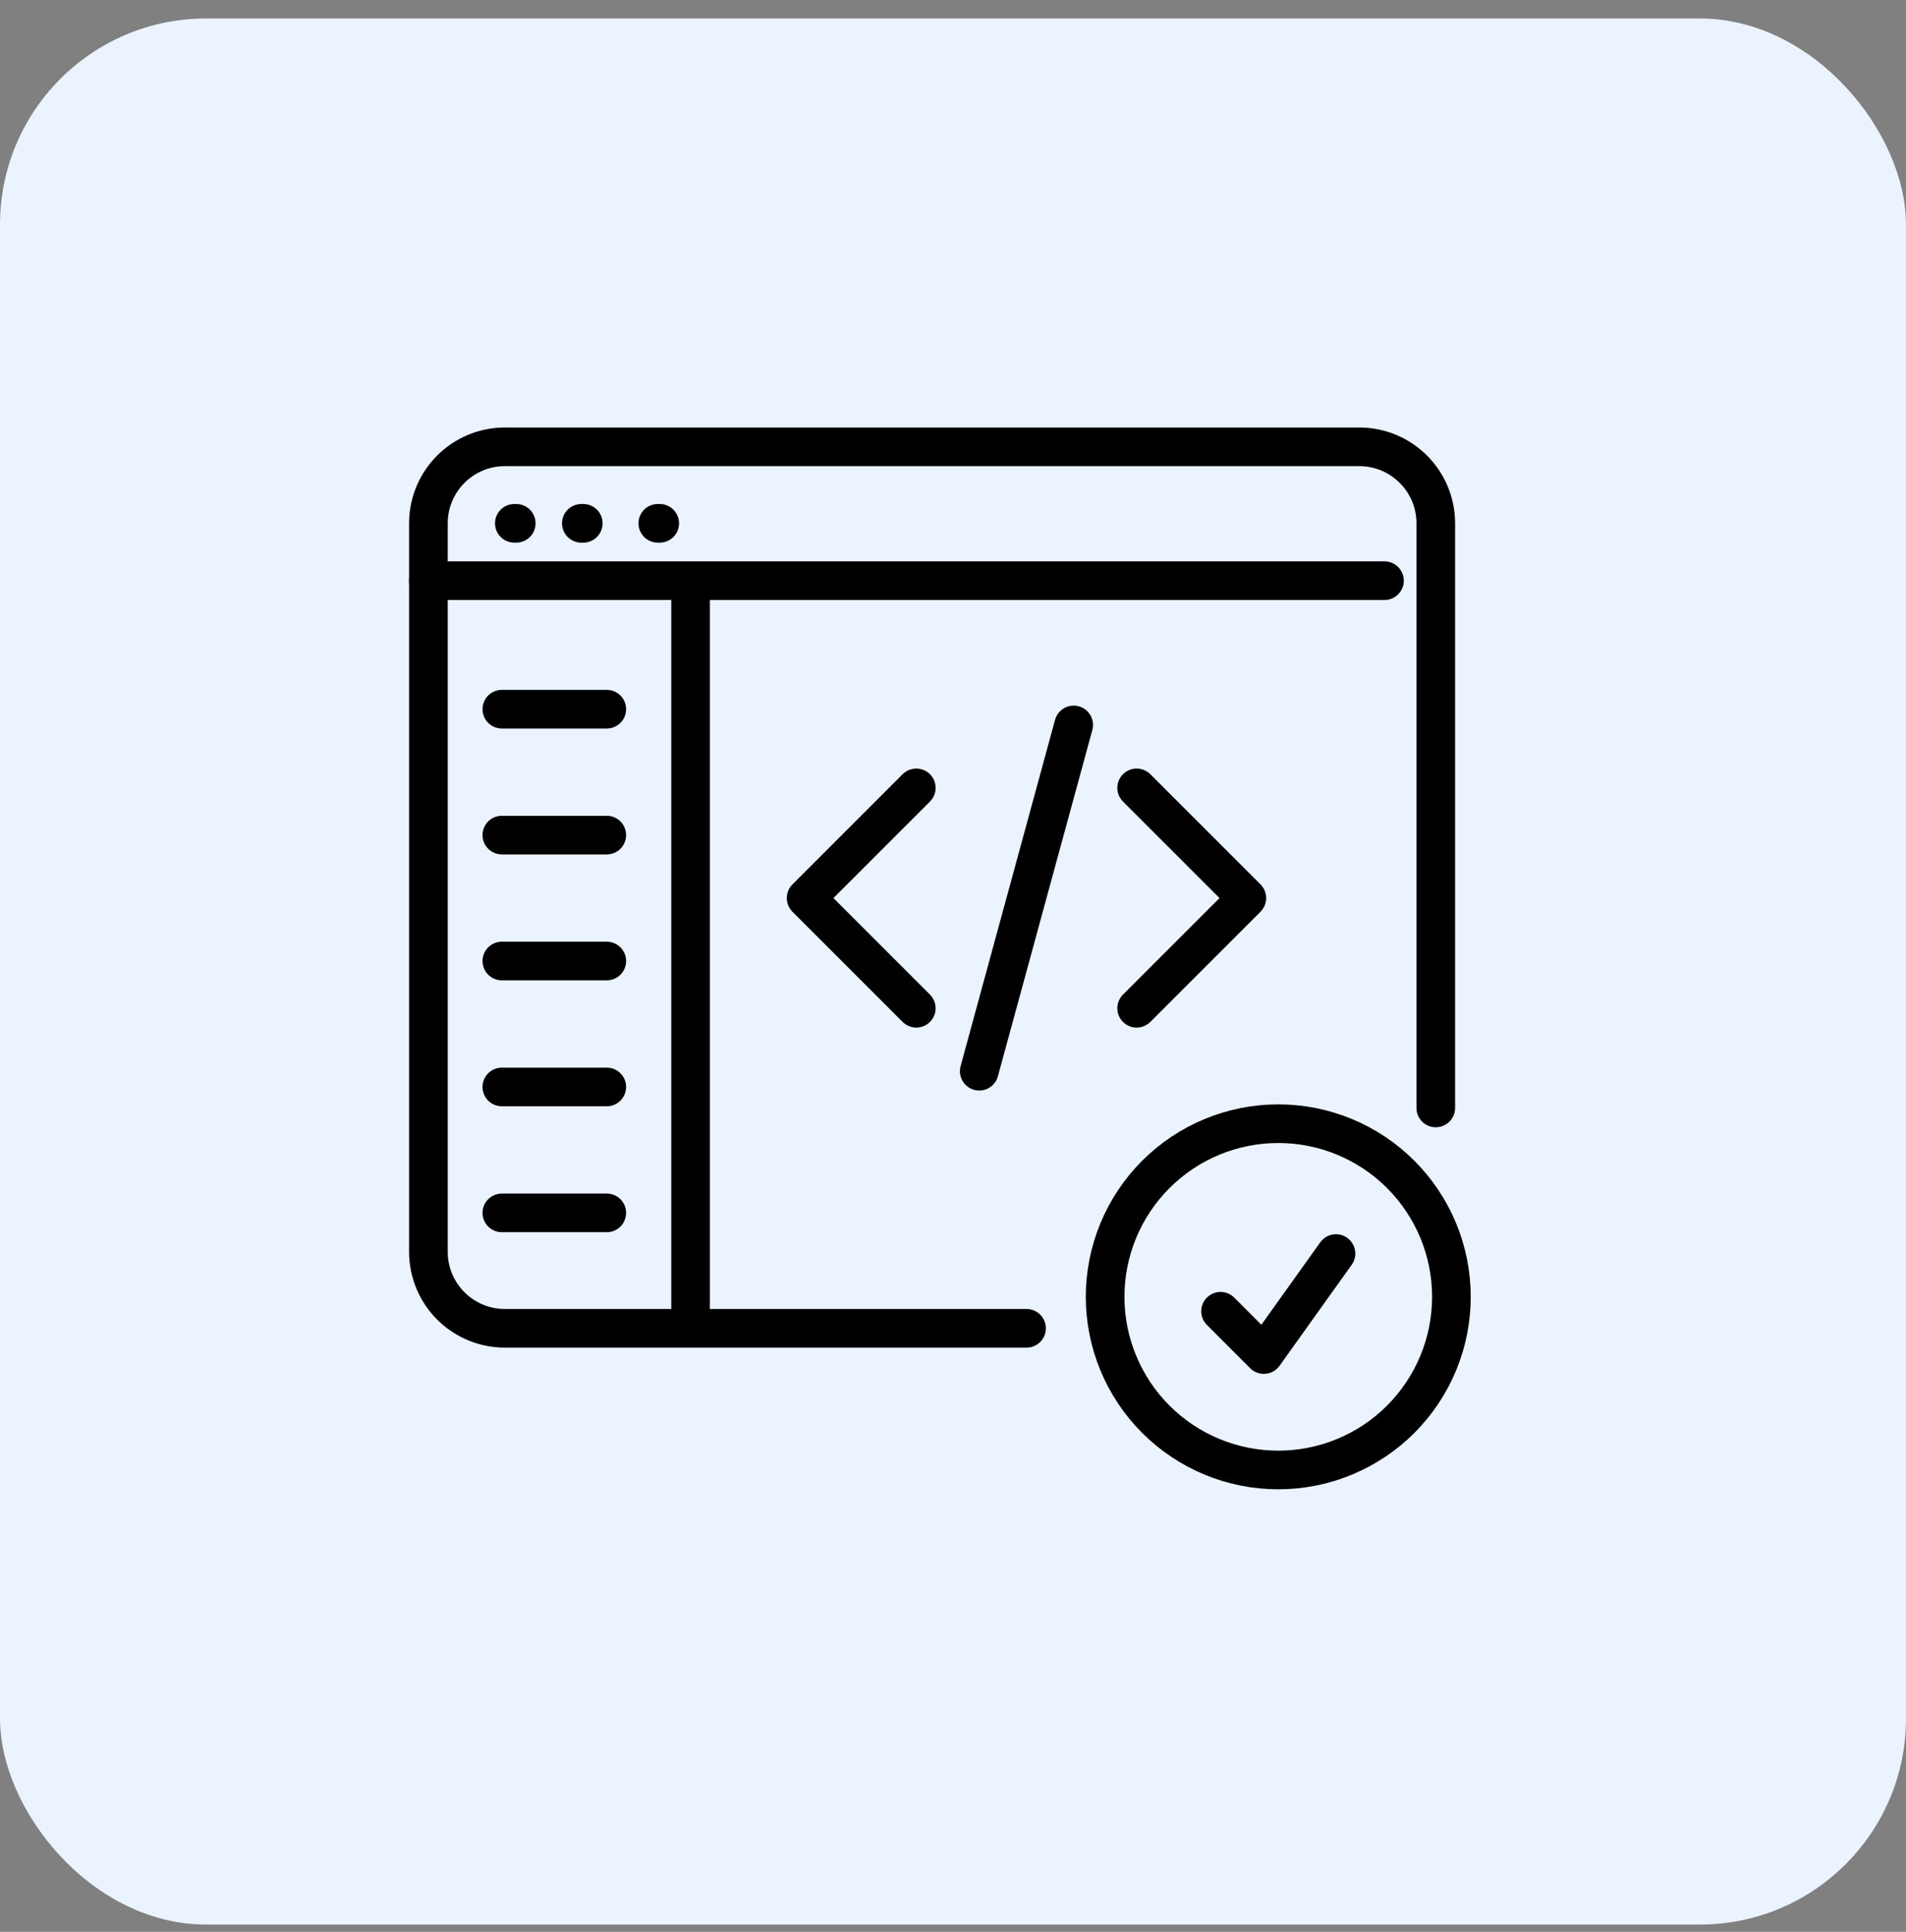
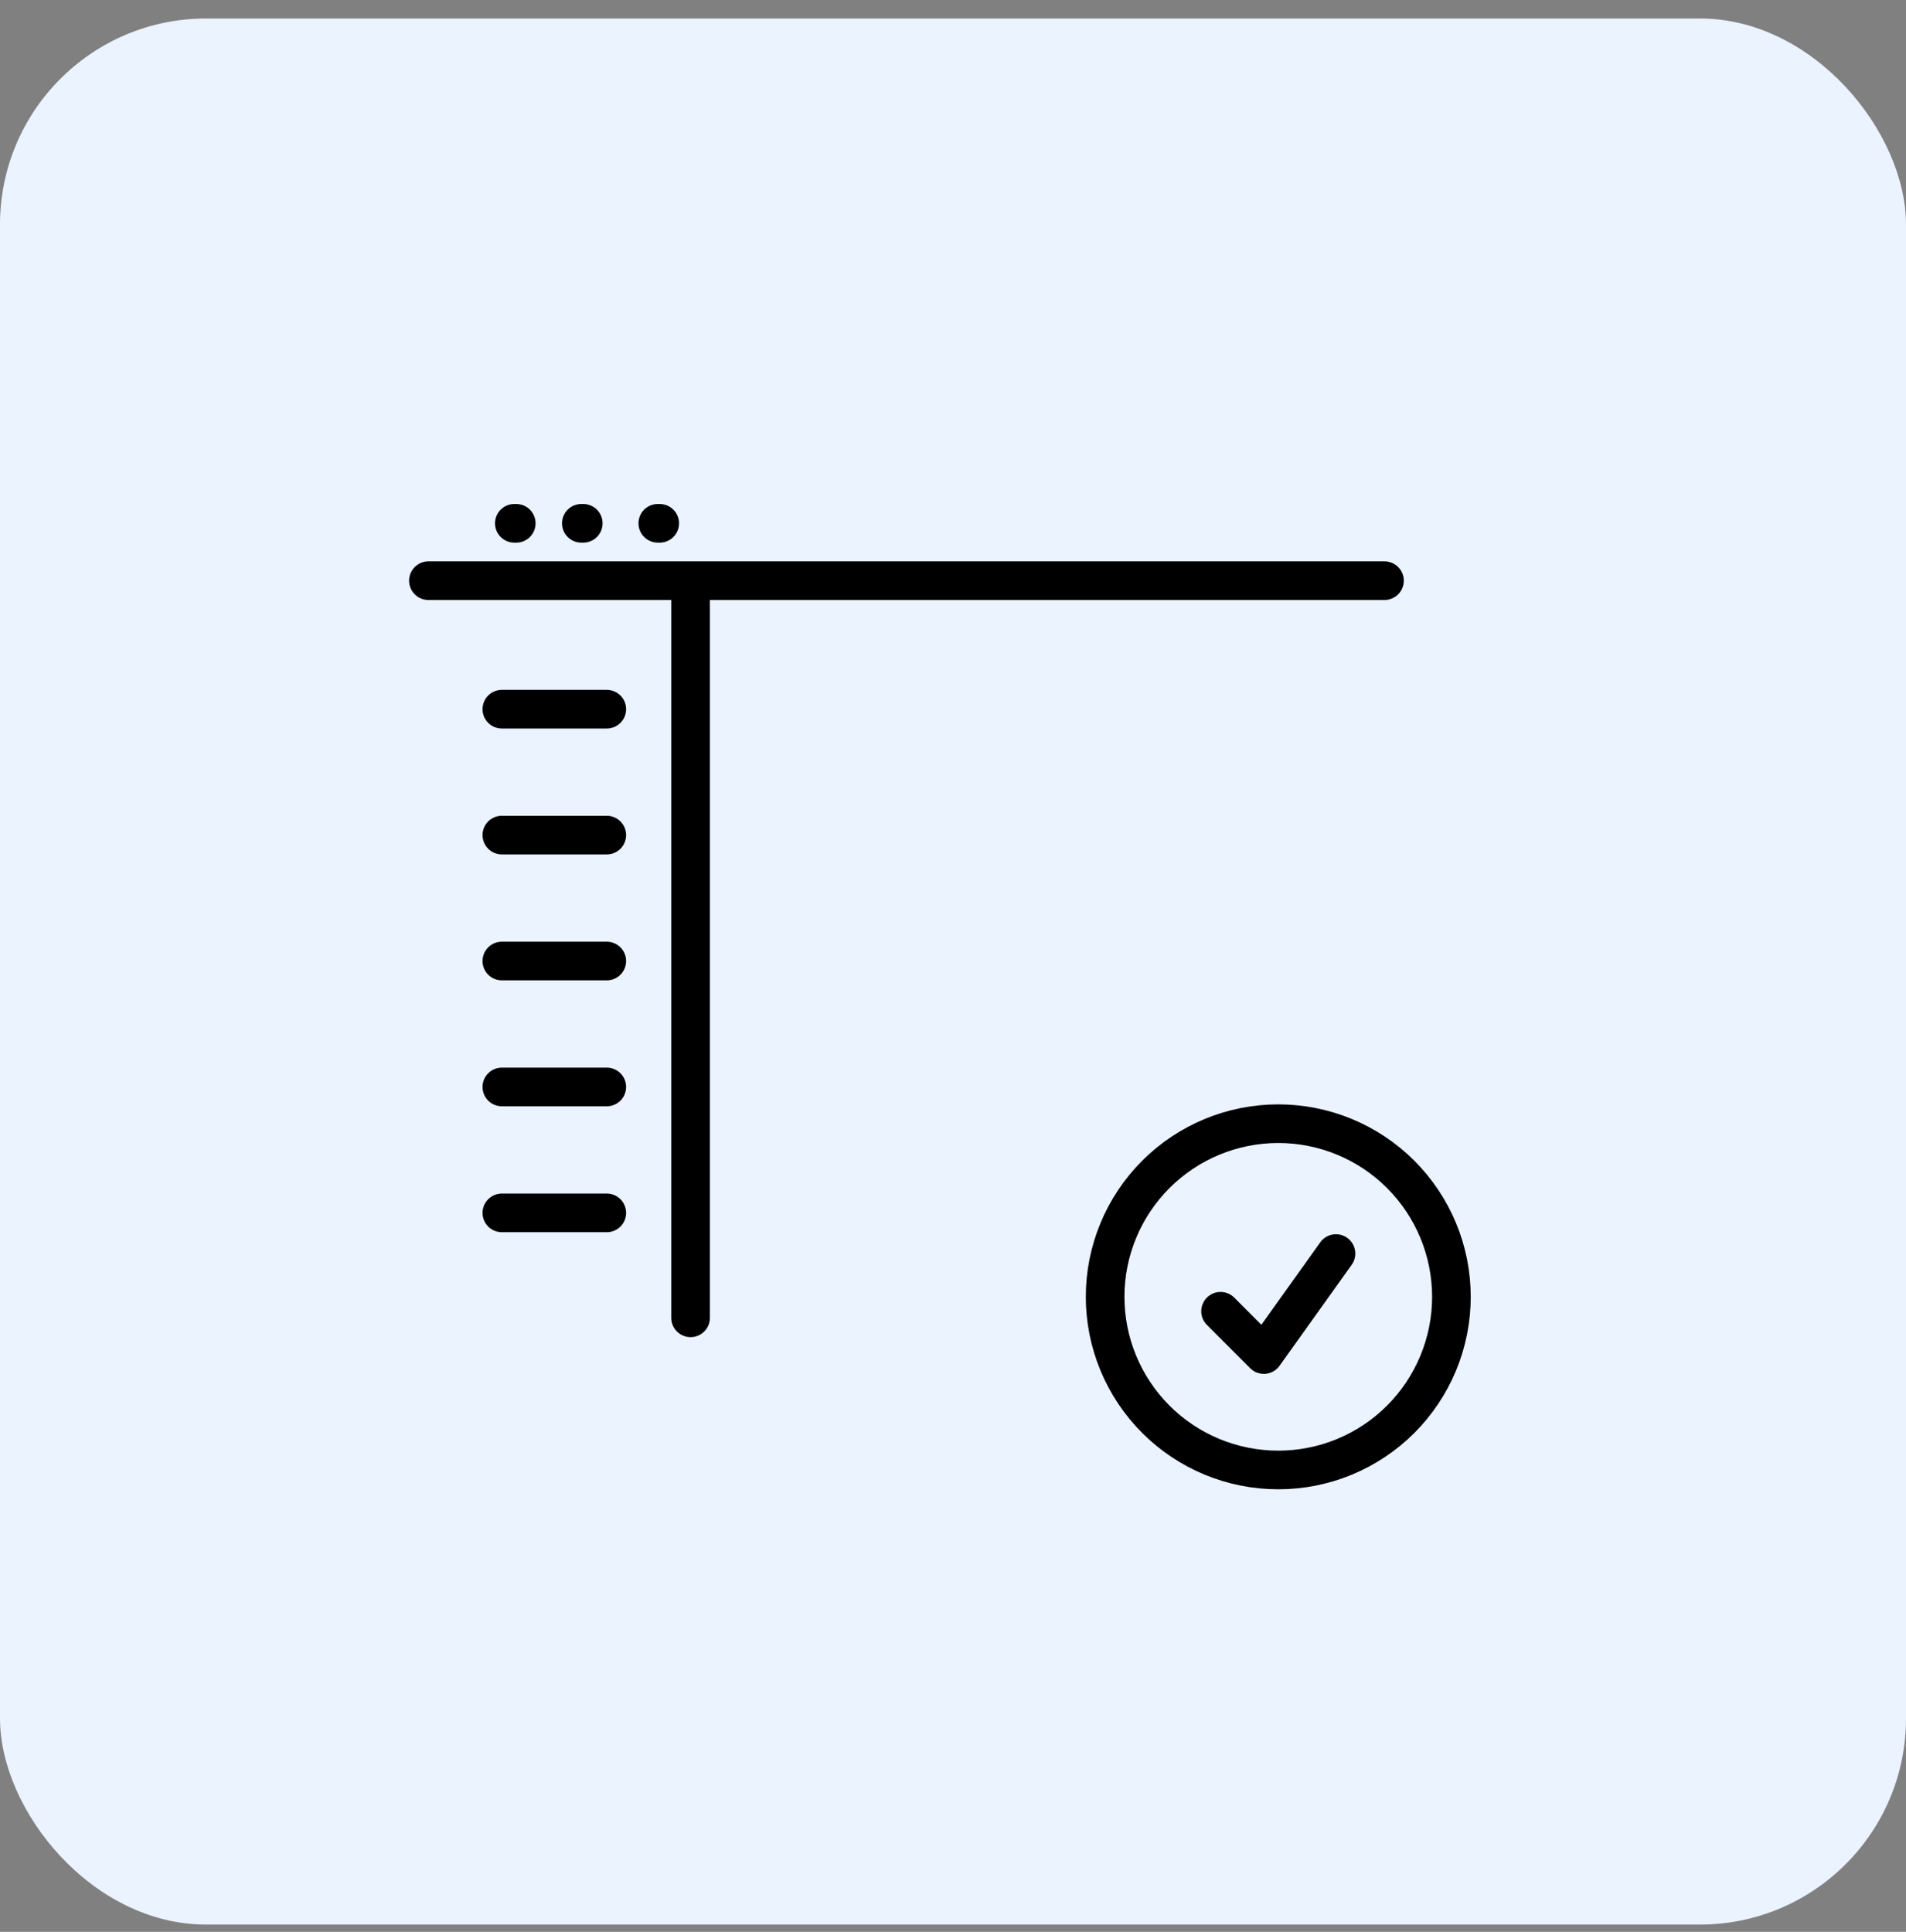
<svg xmlns="http://www.w3.org/2000/svg" width="74" height="75" viewBox="0 0 74 75" fill="none">
  <rect x="0" y="0" width="74" height="75" fill="#808080" stroke="none" />
  <rect y="0.718" width="74" height="74" rx="8" fill="#EAF3FF" />
  <path d="M19.969 20.317H20.043" stroke="black" stroke-width="1.5" stroke-linecap="round" />
  <path d="M22.57 20.317H22.645" stroke="black" stroke-width="1.5" stroke-linecap="round" />
  <path d="M25.539 20.317H25.613" stroke="black" stroke-width="1.5" stroke-linecap="round" />
-   <path d="M39.855 51.569H19.602C17.962 51.569 16.633 50.24 16.633 48.6V20.317C16.633 18.677 17.962 17.347 19.602 17.347H52.774C54.414 17.347 55.744 18.677 55.744 20.317V43.014" stroke="black" stroke-width="1.5" stroke-linecap="round" />
  <path d="M16.633 22.544H53.752" stroke="black" stroke-width="1.5" stroke-linecap="round" />
  <path d="M47.388 50.907L49.068 52.588L51.869 48.667M56.351 50.347C56.351 51.23 56.177 52.104 55.839 52.92C55.501 53.735 55.006 54.476 54.382 55.101C53.758 55.725 53.017 56.22 52.201 56.558C51.385 56.896 50.511 57.069 49.629 57.069C48.746 57.069 47.872 56.896 47.056 56.558C46.24 56.22 45.499 55.725 44.875 55.101C44.251 54.476 43.756 53.735 43.418 52.92C43.08 52.104 42.906 51.23 42.906 50.347C42.906 48.564 43.614 46.855 44.875 45.594C46.136 44.333 47.846 43.625 49.629 43.625C51.411 43.625 53.121 44.333 54.382 45.594C55.642 46.855 56.351 48.564 56.351 50.347Z" stroke="black" stroke-width="1.5" stroke-linecap="round" stroke-linejoin="round" />
  <path d="M19.484 27.533L23.558 27.533" stroke="black" stroke-width="1.5" stroke-linecap="round" />
  <path d="M19.484 32.421L23.558 32.421" stroke="black" stroke-width="1.5" stroke-linecap="round" />
  <path d="M19.484 37.31L23.558 37.31" stroke="black" stroke-width="1.5" stroke-linecap="round" />
  <path d="M19.484 42.199L23.558 42.199" stroke="black" stroke-width="1.5" stroke-linecap="round" />
  <path d="M19.484 47.088L23.558 47.088" stroke="black" stroke-width="1.5" stroke-linecap="round" />
  <path d="M26.812 22.644L26.812 51.162" stroke="black" stroke-width="1.5" stroke-linecap="round" />
  <g clip-path="url(#clip0_1982_9460)">
-     <path d="M44.13 30.588L48.408 34.866L44.13 39.144M35.575 39.144L31.297 34.866L35.575 30.588M41.686 28.144L38.019 41.588" stroke="black" stroke-width="1.5" stroke-linecap="round" stroke-linejoin="round" />
-   </g>
+     </g>
  <defs>
    <clipPath id="clip0_1982_9460">
      <rect width="19.556" height="19.556" fill="white" transform="translate(30.07 25.088)" />
    </clipPath>
  </defs>
</svg>